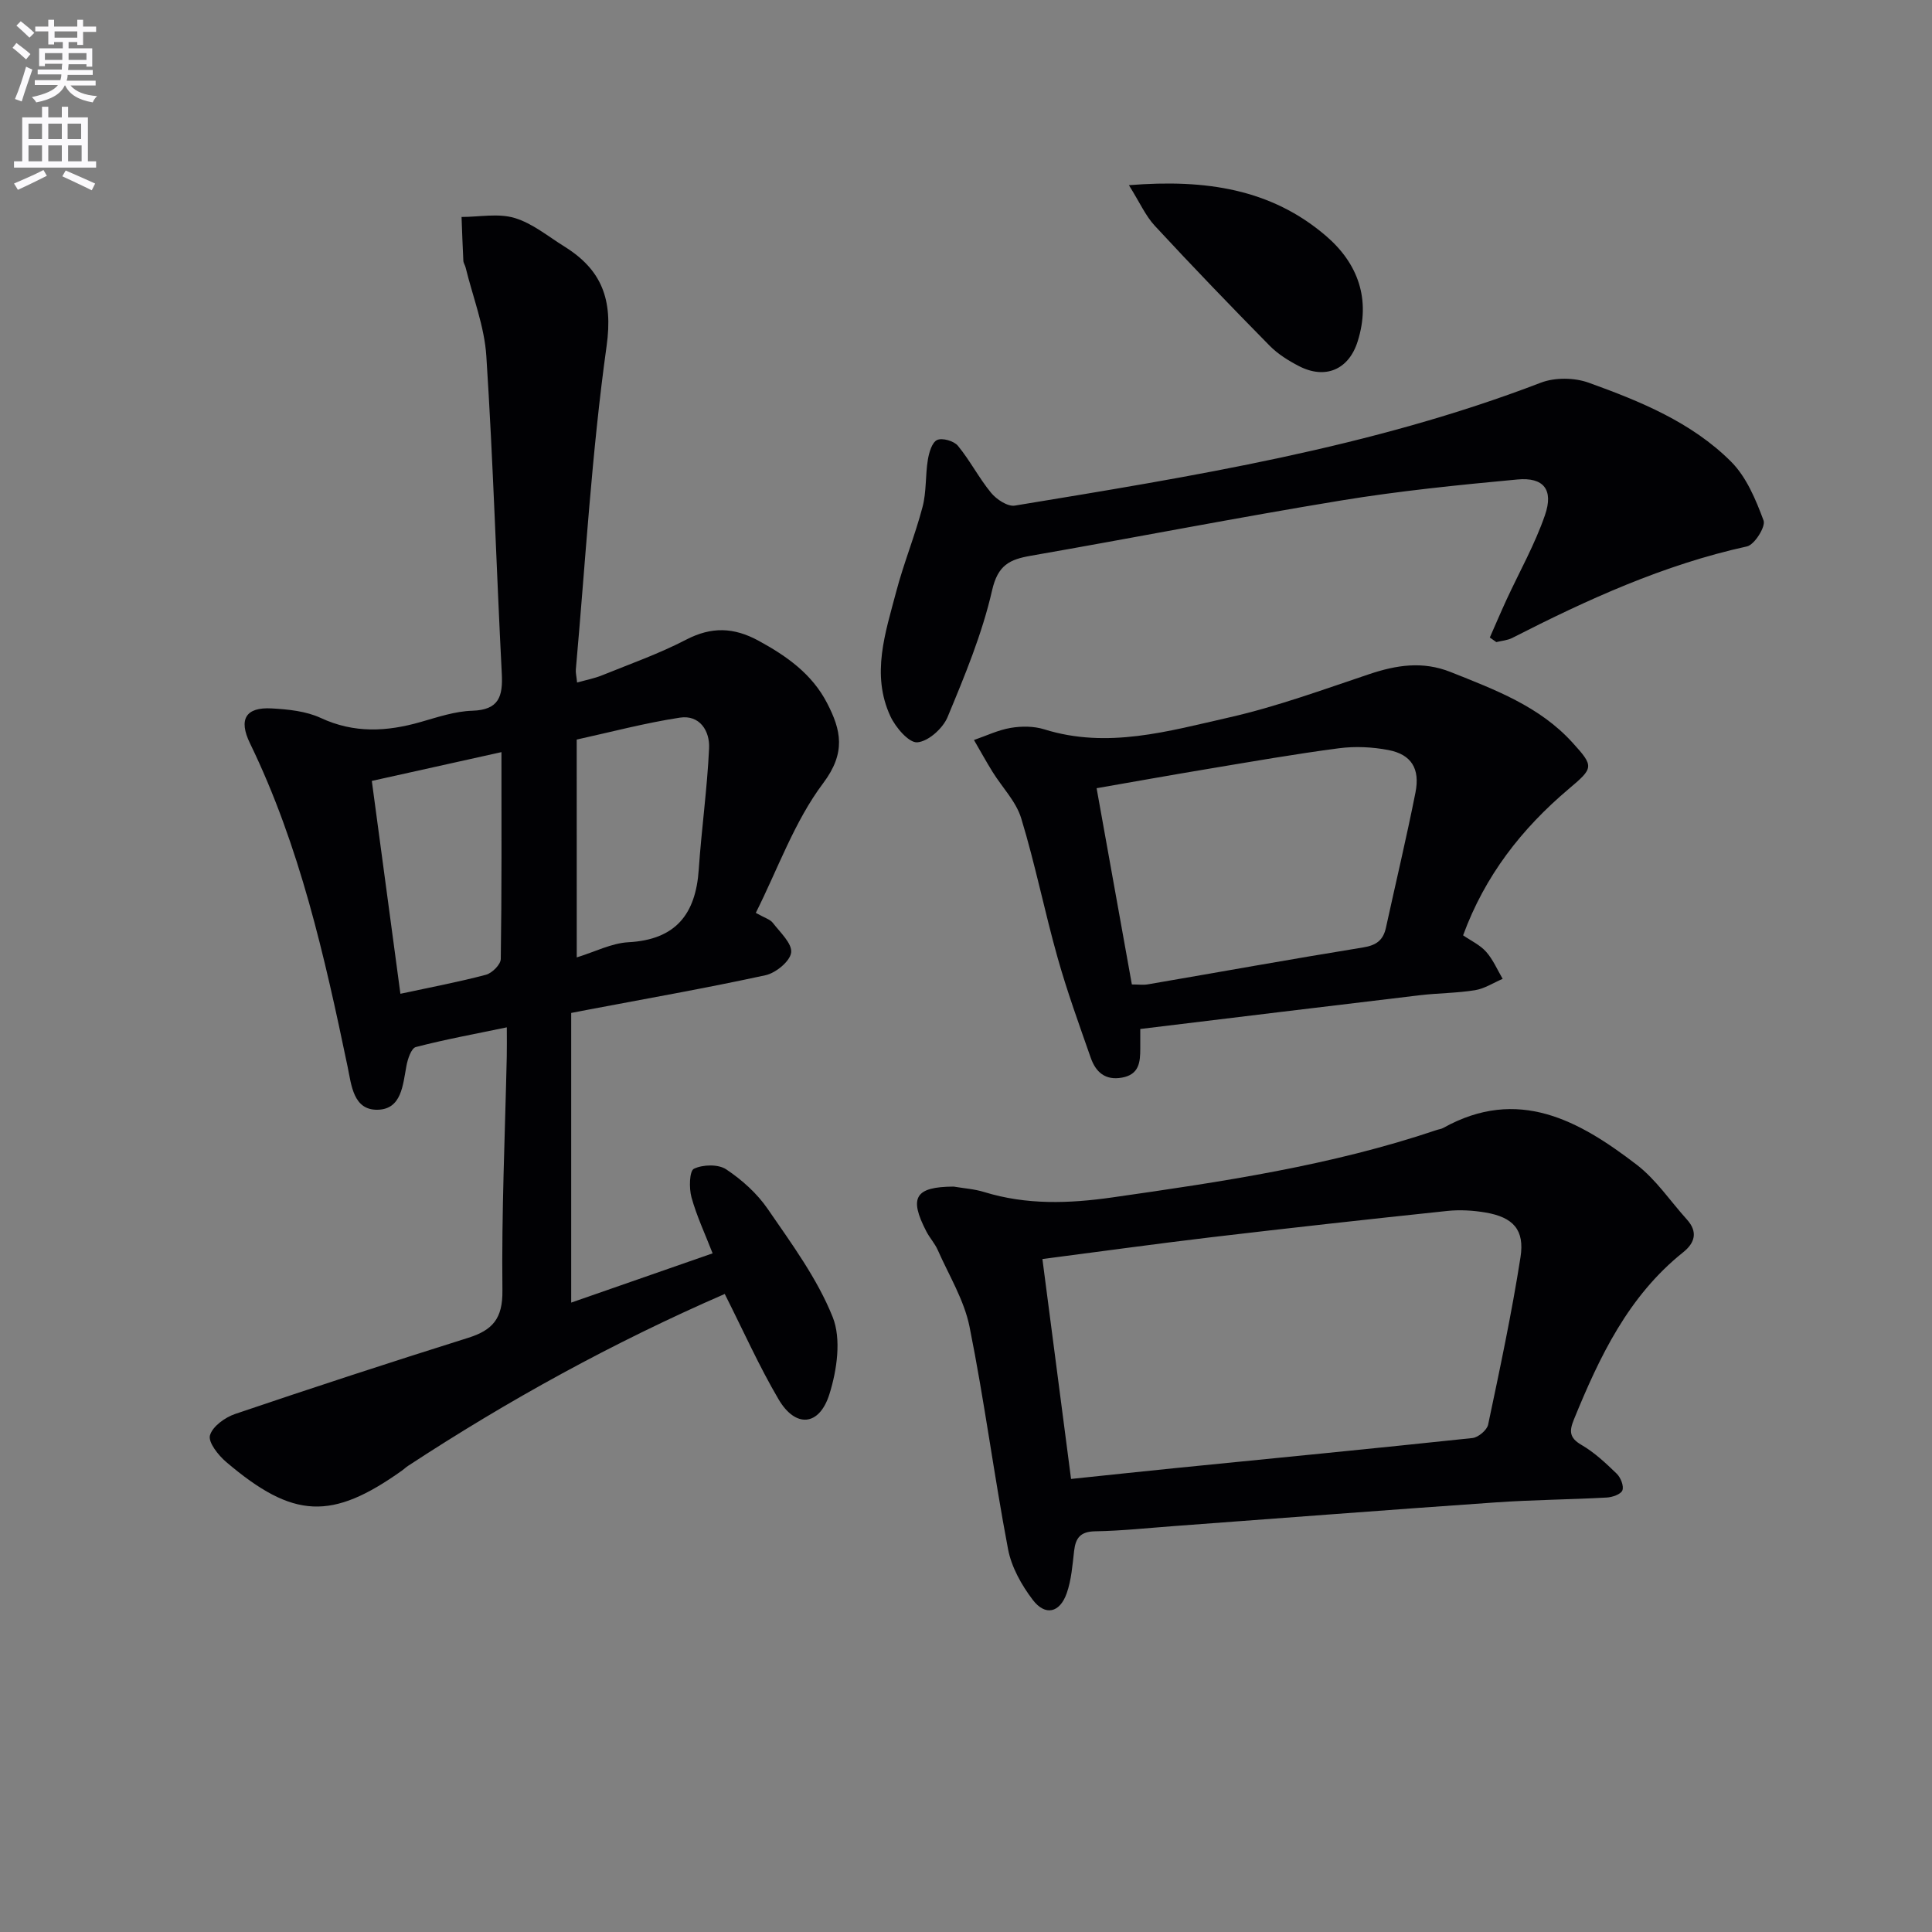
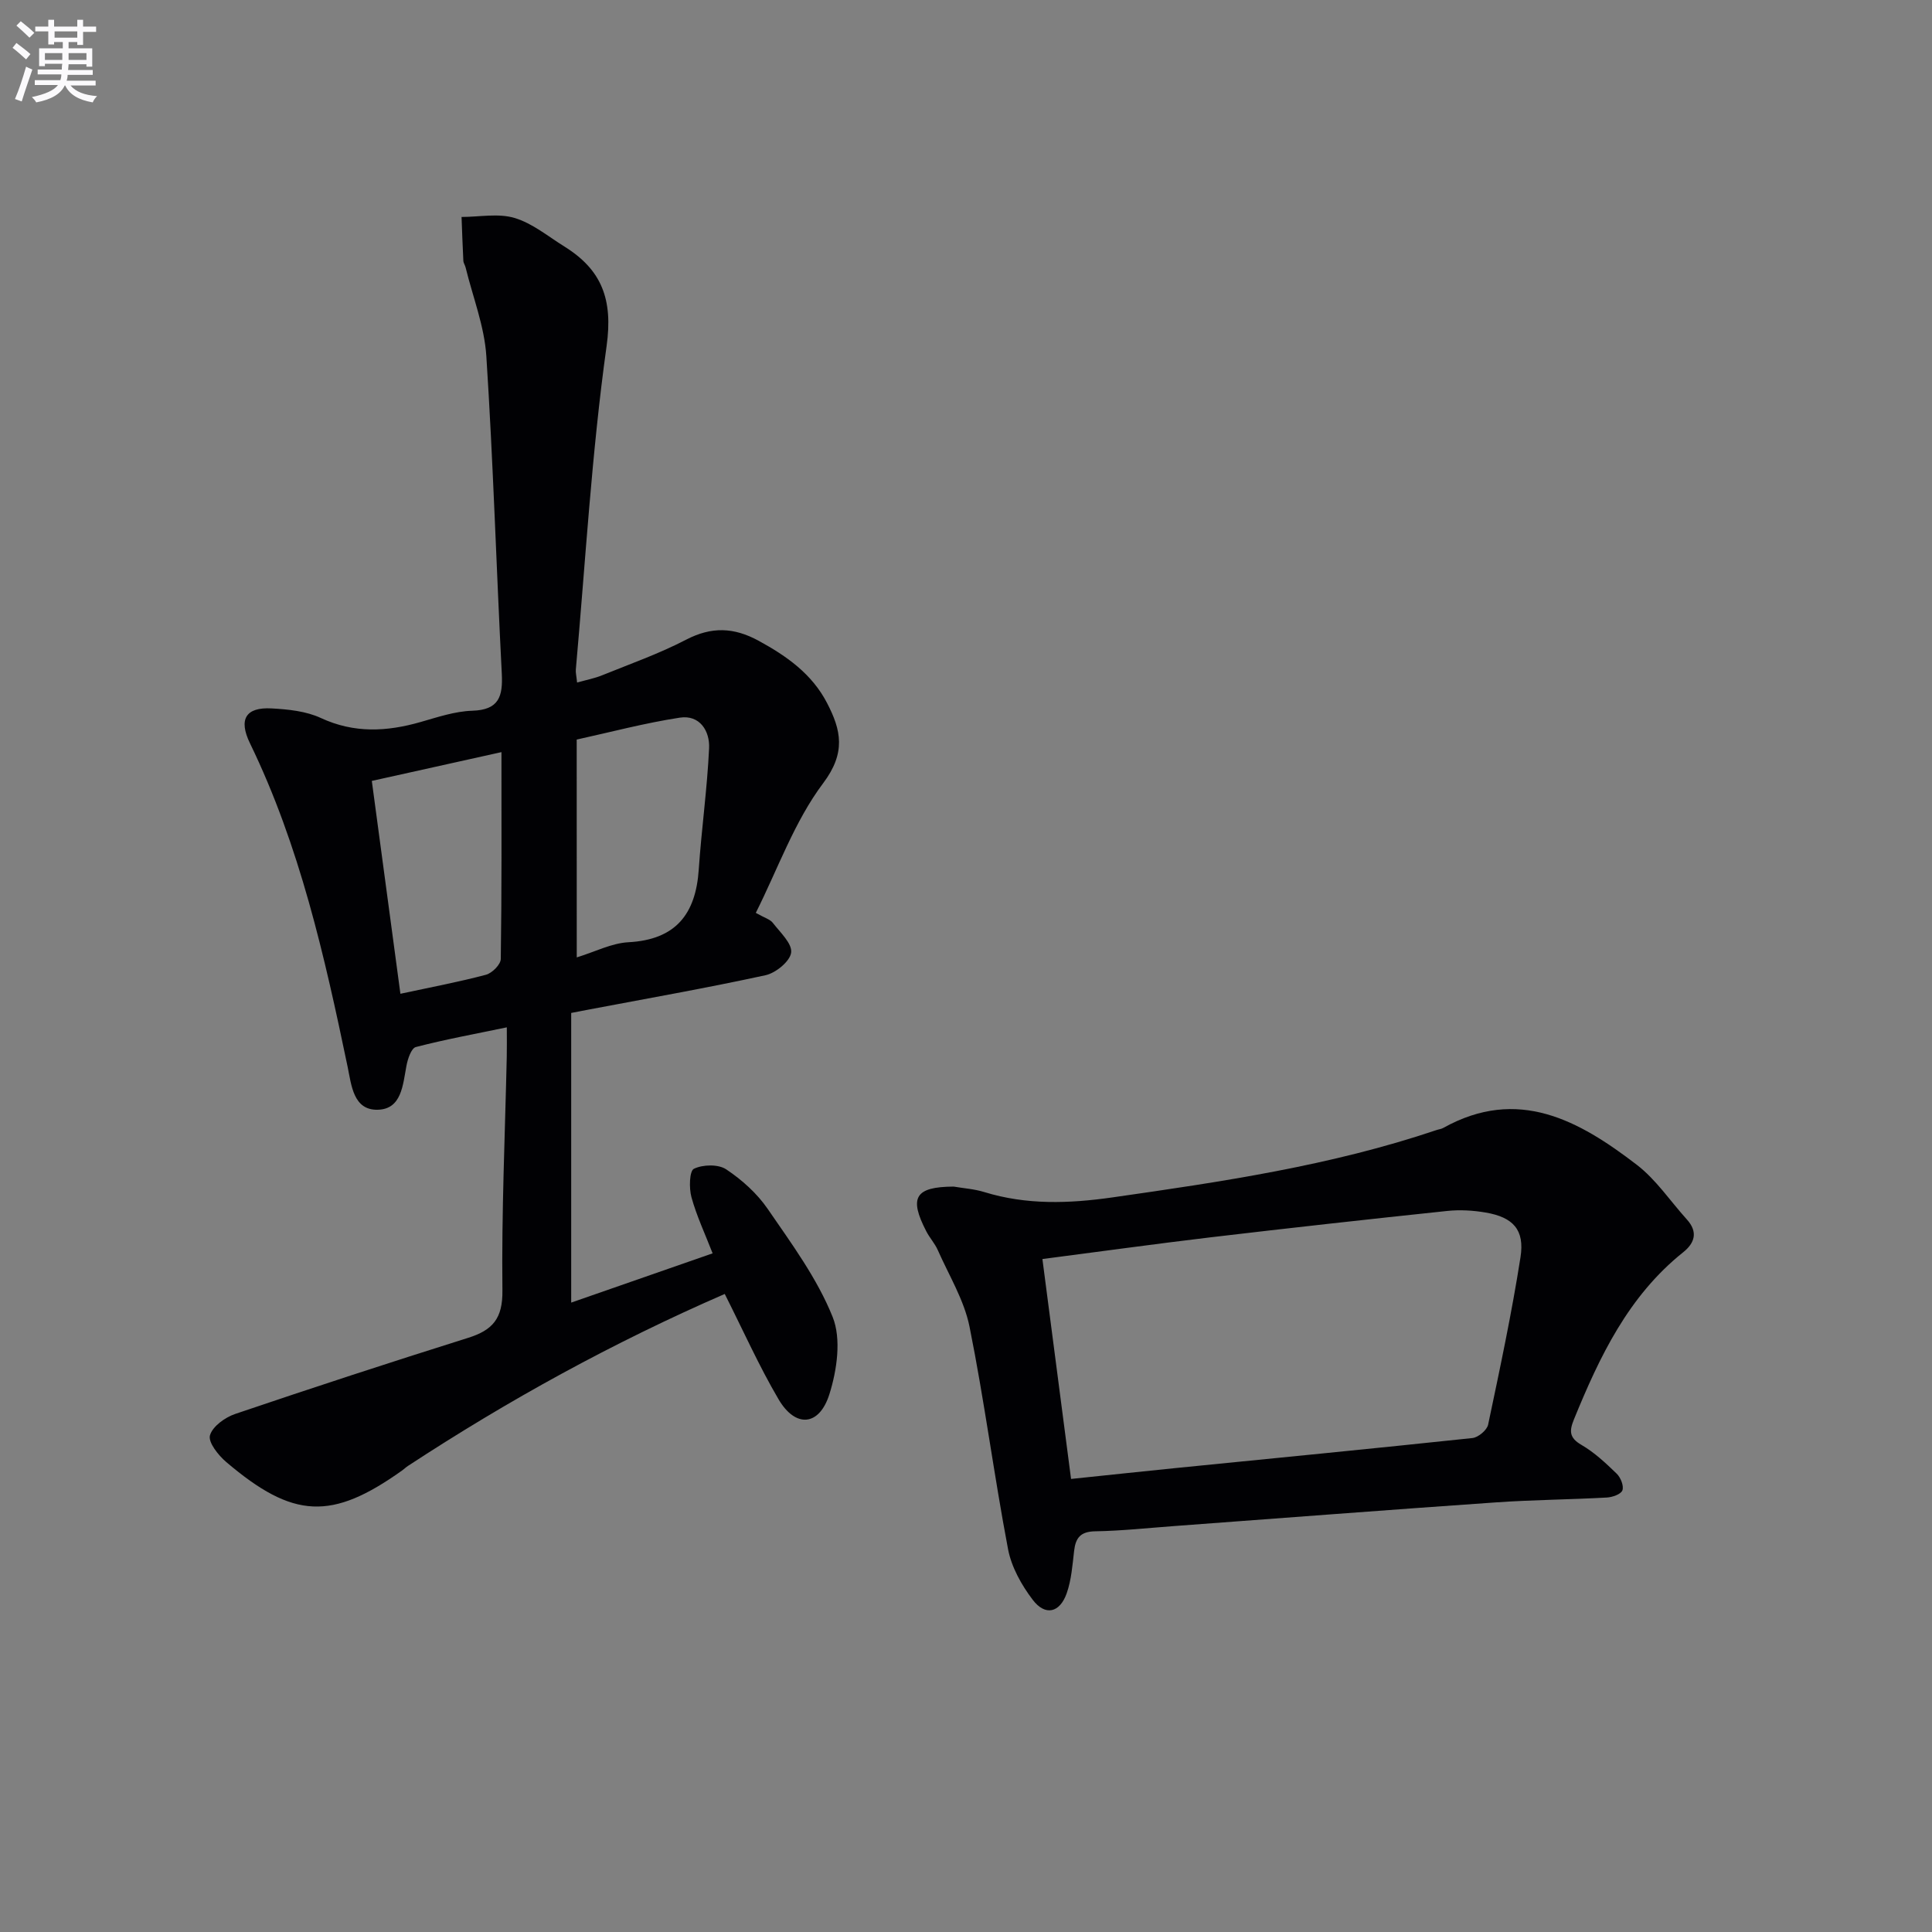
<svg xmlns="http://www.w3.org/2000/svg" enable-background="new 0 0 400 400" viewBox="0 0 400 400">
  <rect x="0" y="0" width="400" height="400" fill="#808080" stroke="none" />
  <path d="m2.6 9.9.8-1c.9.7 1.9 1.4 2.9 2.3l-.9 1.1c-1.1-1-2-1.8-2.8-2.4zm.5 10.6c.9-2.1 1.6-4.3 2.3-6.7.4.2.8.4 1.3.6-.7 2.1-1.5 4.3-2.2 6.6zm.3-15.2.9-.9c1 .8 2 1.6 2.8 2.4l-1 1c-.9-.9-1.8-1.7-2.7-2.5zm12.6-1.2h1.2v1.4h2.7v1.1h-2.7v2.7h-1.2v-.6h-1.8v1.3h4.9v3.8h-1.2v-.5h-3.7c0 .4-.1.9-.1 1.2h5.1v1h-5.2c0 .5-.1.9-.2 1.2h6v1h-5.2c1.1 1.3 2.9 2 5.5 2.2-.4.4-.7.8-.9 1.3-2.9-.5-4.8-1.6-5.7-3.5h-.1c-.8 1.7-2.7 2.9-5.9 3.5-.2-.4-.6-.8-.9-1.1 2.8-.6 4.6-1.4 5.4-2.5h-4.8v-1h5.3c.1-.3.2-.7.2-1.2h-4.9v-1h5c0-.4 0-.8.1-1.2h-3.6v.5h-1.2v-3.7h4.9v-1.3h-1.8v.5h-1.2v-2.7h-2.7v-1h2.7v-1.4h1.2v1.4h4.8zm-6.7 8.3h3.6c0-.4 0-.9 0-1.4h-3.6zm1.9-4.6h4.8v-1.3h-4.7v1.3zm6.7 3.2h-3.7v1.4h3.7z" fill="#fbfafc" />
-   <path d="m8.7 22.1h1.3v2.2h2.8v-2.2h1.3v2.2h4.1v9.1h1.7v1.3h-17v-1.3h1.7v-9.1h4.1zm.3 13.1.7 1.2c-1.8.9-3.8 1.9-6 2.9-.2-.4-.5-.8-.8-1.3 2.3-1 4.4-1.9 6.1-2.8zm-3.1-6.4h2.8v-3.2h-2.8zm0 4.6h2.8v-3.3h-2.8zm4.1-4.6h2.8v-3.2h-2.8zm0 4.6h2.8v-3.3h-2.8zm3.6 1.9c2.1.9 4.1 1.8 6.1 2.7l-.7 1.4c-2.2-1.1-4.2-2-6.1-2.9zm3.2-9.7h-2.8v3.2h2.8zm-2.7 7.8h2.8v-3.3h-2.8z" fill="#fbfafc" />
  <g fill="#010104">
    <path d="m150.05 267.9c-23.17 10.08-44.83 22-65.58 35.6-.42.27-.78.63-1.18.92-14.6 10.41-22.55 10.1-36.46-1.73-1.63-1.39-3.76-4.07-3.36-5.51.52-1.86 3.13-3.73 5.23-4.44 16.02-5.43 32.1-10.69 48.24-15.76 5.05-1.59 7.15-3.98 7.08-9.78-.19-16.14.54-32.29.9-48.43.04-1.81.01-3.61.01-6.07-6.65 1.38-12.8 2.51-18.84 4.08-.94.25-1.68 2.47-1.94 3.89-.75 3.96-.99 8.98-5.95 9.09-5.06.12-5.44-5.1-6.23-8.9-4.78-22.92-9.9-45.72-20.22-66.98-2.41-4.97-.87-7.51 4.49-7.21 3.44.19 7.12.56 10.18 1.98 6.91 3.21 13.67 2.84 20.68.83 3.5-1 7.09-2.22 10.68-2.33 5.55-.17 6.35-2.99 6.11-7.68-1.13-21.92-1.78-43.87-3.2-65.76-.4-6.18-2.8-12.22-4.29-18.33-.12-.48-.45-.93-.47-1.41-.16-3.01-.25-6.03-.37-9.05 3.67 0 7.58-.8 10.95.2 3.71 1.1 6.95 3.81 10.34 5.92 7.73 4.81 10.09 10.93 8.74 20.6-3.1 22.19-4.37 44.63-6.37 66.97-.06.64.12 1.31.26 2.7 1.88-.53 3.58-.85 5.16-1.49 5.85-2.37 11.83-4.48 17.41-7.38 5.26-2.73 9.87-2.58 15.01.22 5.83 3.18 11.04 6.86 14.16 12.87 2.94 5.65 3.96 10.3-.79 16.62-5.95 7.91-9.37 17.73-13.95 26.85 1.85 1.05 2.96 1.34 3.51 2.05 1.51 1.97 4.04 4.28 3.81 6.16-.22 1.81-3.18 4.24-5.31 4.7-12.32 2.68-24.75 4.86-37.14 7.21-.96.18-1.92.37-3.09.6v59.97c9.64-3.36 19-6.62 29.28-10.2-1.57-4.04-3.31-7.73-4.38-11.61-.52-1.88-.43-5.45.51-5.9 1.85-.89 5.05-.97 6.68.12 3.26 2.17 6.39 4.98 8.6 8.2 4.93 7.18 10.24 14.38 13.44 22.36 1.83 4.56.9 10.99-.67 15.99-2.11 6.69-7.06 7.01-10.55 1.02-4.01-6.82-7.26-14.12-11.12-21.77zm-30.64-69.68c3.8-1.17 7.21-2.95 10.69-3.14 9.81-.52 13.95-5.82 14.57-15.07.57-8.38 1.75-16.72 2.14-25.1.17-3.56-1.93-6.96-6.05-6.33-7.26 1.11-14.39 3.01-21.36 4.54.01 15.38.01 29.95.01 45.1zm-15.59-42.5c-9.33 2.07-17.85 3.96-26.84 5.96 1.99 14.82 3.94 29.35 5.92 44.07 6.41-1.38 12.12-2.45 17.72-3.94 1.27-.34 3.05-2.12 3.06-3.27.21-13.97.14-27.95.14-42.82z" />
    <path d="m197.44 245.67c2.11.36 4.3.5 6.33 1.13 8.77 2.7 17.58 2.39 26.54 1.11 22.66-3.24 45.29-6.58 67.09-13.94.47-.16 1-.21 1.42-.45 15.47-8.62 28.11-1.53 40.05 7.63 4 3.07 6.95 7.53 10.39 11.34 2.32 2.57 1.64 4.85-.78 6.78-11.35 9.07-17.31 21.61-22.62 34.62-.96 2.36-.99 3.78 1.56 5.26 2.69 1.56 5.05 3.78 7.3 5.96.82.79 1.52 2.54 1.18 3.45-.3.81-2.08 1.43-3.25 1.49-7.63.42-15.29.47-22.91 1-22.2 1.54-44.39 3.26-66.58 4.9-5.47.4-10.93 1-16.41 1.09-3.06.05-4.06 1.36-4.37 4.08-.34 2.94-.56 5.99-1.53 8.75-1.43 4.06-4.45 4.76-7.03 1.36-2.33-3.06-4.42-6.8-5.12-10.52-2.91-15.3-4.9-30.77-7.97-46.03-1.11-5.51-4.26-10.62-6.58-15.88-.6-1.35-1.65-2.49-2.34-3.81-3.69-7.09-2.34-9.27 5.63-9.32zm18.38 15c2 15.34 3.92 30.09 5.93 45.53 7.18-.75 14.4-1.52 21.62-2.25 20.5-2.05 41-4.04 61.49-6.22 1.2-.13 3-1.64 3.24-2.77 2.43-11.51 4.88-23.03 6.7-34.65.9-5.71-1.53-8.3-7.23-9.27-2.58-.44-5.3-.6-7.9-.33-16.34 1.72-32.68 3.53-49 5.46-11.53 1.37-23.02 2.97-34.85 4.5z" />
-     <path d="m308.45 131.99c1.14-2.58 2.24-5.18 3.42-7.74 2.7-5.86 5.91-11.53 8-17.6 1.82-5.27-.28-7.88-5.69-7.38-12.23 1.14-24.47 2.37-36.58 4.36-21.44 3.52-42.77 7.7-64.17 11.43-4.4.77-6.83 1.91-8.03 7.17-2.05 8.99-5.66 17.68-9.22 26.24-.97 2.34-4 5.05-6.27 5.22-1.75.13-4.5-3.1-5.57-5.41-4.01-8.66-1.03-17.28 1.2-25.74 1.56-5.94 3.91-11.67 5.47-17.61.82-3.12.56-6.51 1.09-9.72.24-1.5.85-3.61 1.91-4.11 1.07-.5 3.49.19 4.31 1.19 2.52 3.06 4.36 6.69 6.88 9.75 1.12 1.36 3.42 2.88 4.91 2.64 36.86-6.08 73.76-11.96 108.91-25.45 2.92-1.12 6.96-1.06 9.92.01 10.65 3.84 21.28 8.18 29.43 16.31 3.2 3.18 5.15 7.88 6.76 12.22.47 1.26-1.88 5.02-3.44 5.36-17.22 3.78-33.04 11-48.6 18.95-.98.5-2.19.58-3.29.86-.45-.32-.9-.63-1.35-.95z" />
-     <path d="m236.08 213.04v4.07c0 2.79-.22 5.36-3.79 6-3.5.63-5.44-1.19-6.46-4.1-2.4-6.86-4.89-13.71-6.86-20.71-2.7-9.57-4.64-19.37-7.54-28.88-1.06-3.48-3.93-6.39-5.92-9.59-1.34-2.17-2.58-4.41-3.86-6.62 2.53-.87 5-2.07 7.61-2.51 2.25-.38 4.79-.37 6.94.3 13.1 4.1 25.74.37 38.27-2.46 9.83-2.23 19.39-5.74 28.97-8.95 5.67-1.9 11.09-2.77 16.91-.45 9.13 3.65 18.36 7.06 25.2 14.59 4.55 5 4.4 5.25-.83 9.67-9.68 8.19-17.28 17.91-21.8 30.25 1.64 1.13 3.51 1.99 4.77 3.41 1.43 1.61 2.31 3.71 3.42 5.6-1.9.81-3.74 2.03-5.73 2.35-3.76.61-7.61.59-11.4 1.04-19.09 2.27-38.2 4.6-57.9 6.99zm-1.74-9.22c1.37 0 2.37.14 3.31-.02 14.85-2.55 29.68-5.23 44.55-7.64 2.74-.44 4.17-1.48 4.74-4.07 2.04-9.34 4.26-18.64 6.12-28.02.98-4.94-.87-7.87-5.59-8.78-3.33-.64-6.91-.81-10.26-.37-9.04 1.18-18.03 2.76-27.03 4.26-7.64 1.27-15.26 2.64-23.14 4.01 2.49 13.89 4.88 27.2 7.3 40.63z" />
-     <path d="m233.73 38.34c16.03-1.29 29.47.83 40.74 10.45 6.7 5.72 9.38 13.17 6.61 21.92-1.85 5.85-6.71 7.88-12.12 5.1-2.19-1.13-4.39-2.5-6.1-4.24-8.03-8.16-15.97-16.4-23.75-24.8-1.92-2.06-3.11-4.8-5.38-8.43z" />
  </g>
</svg>